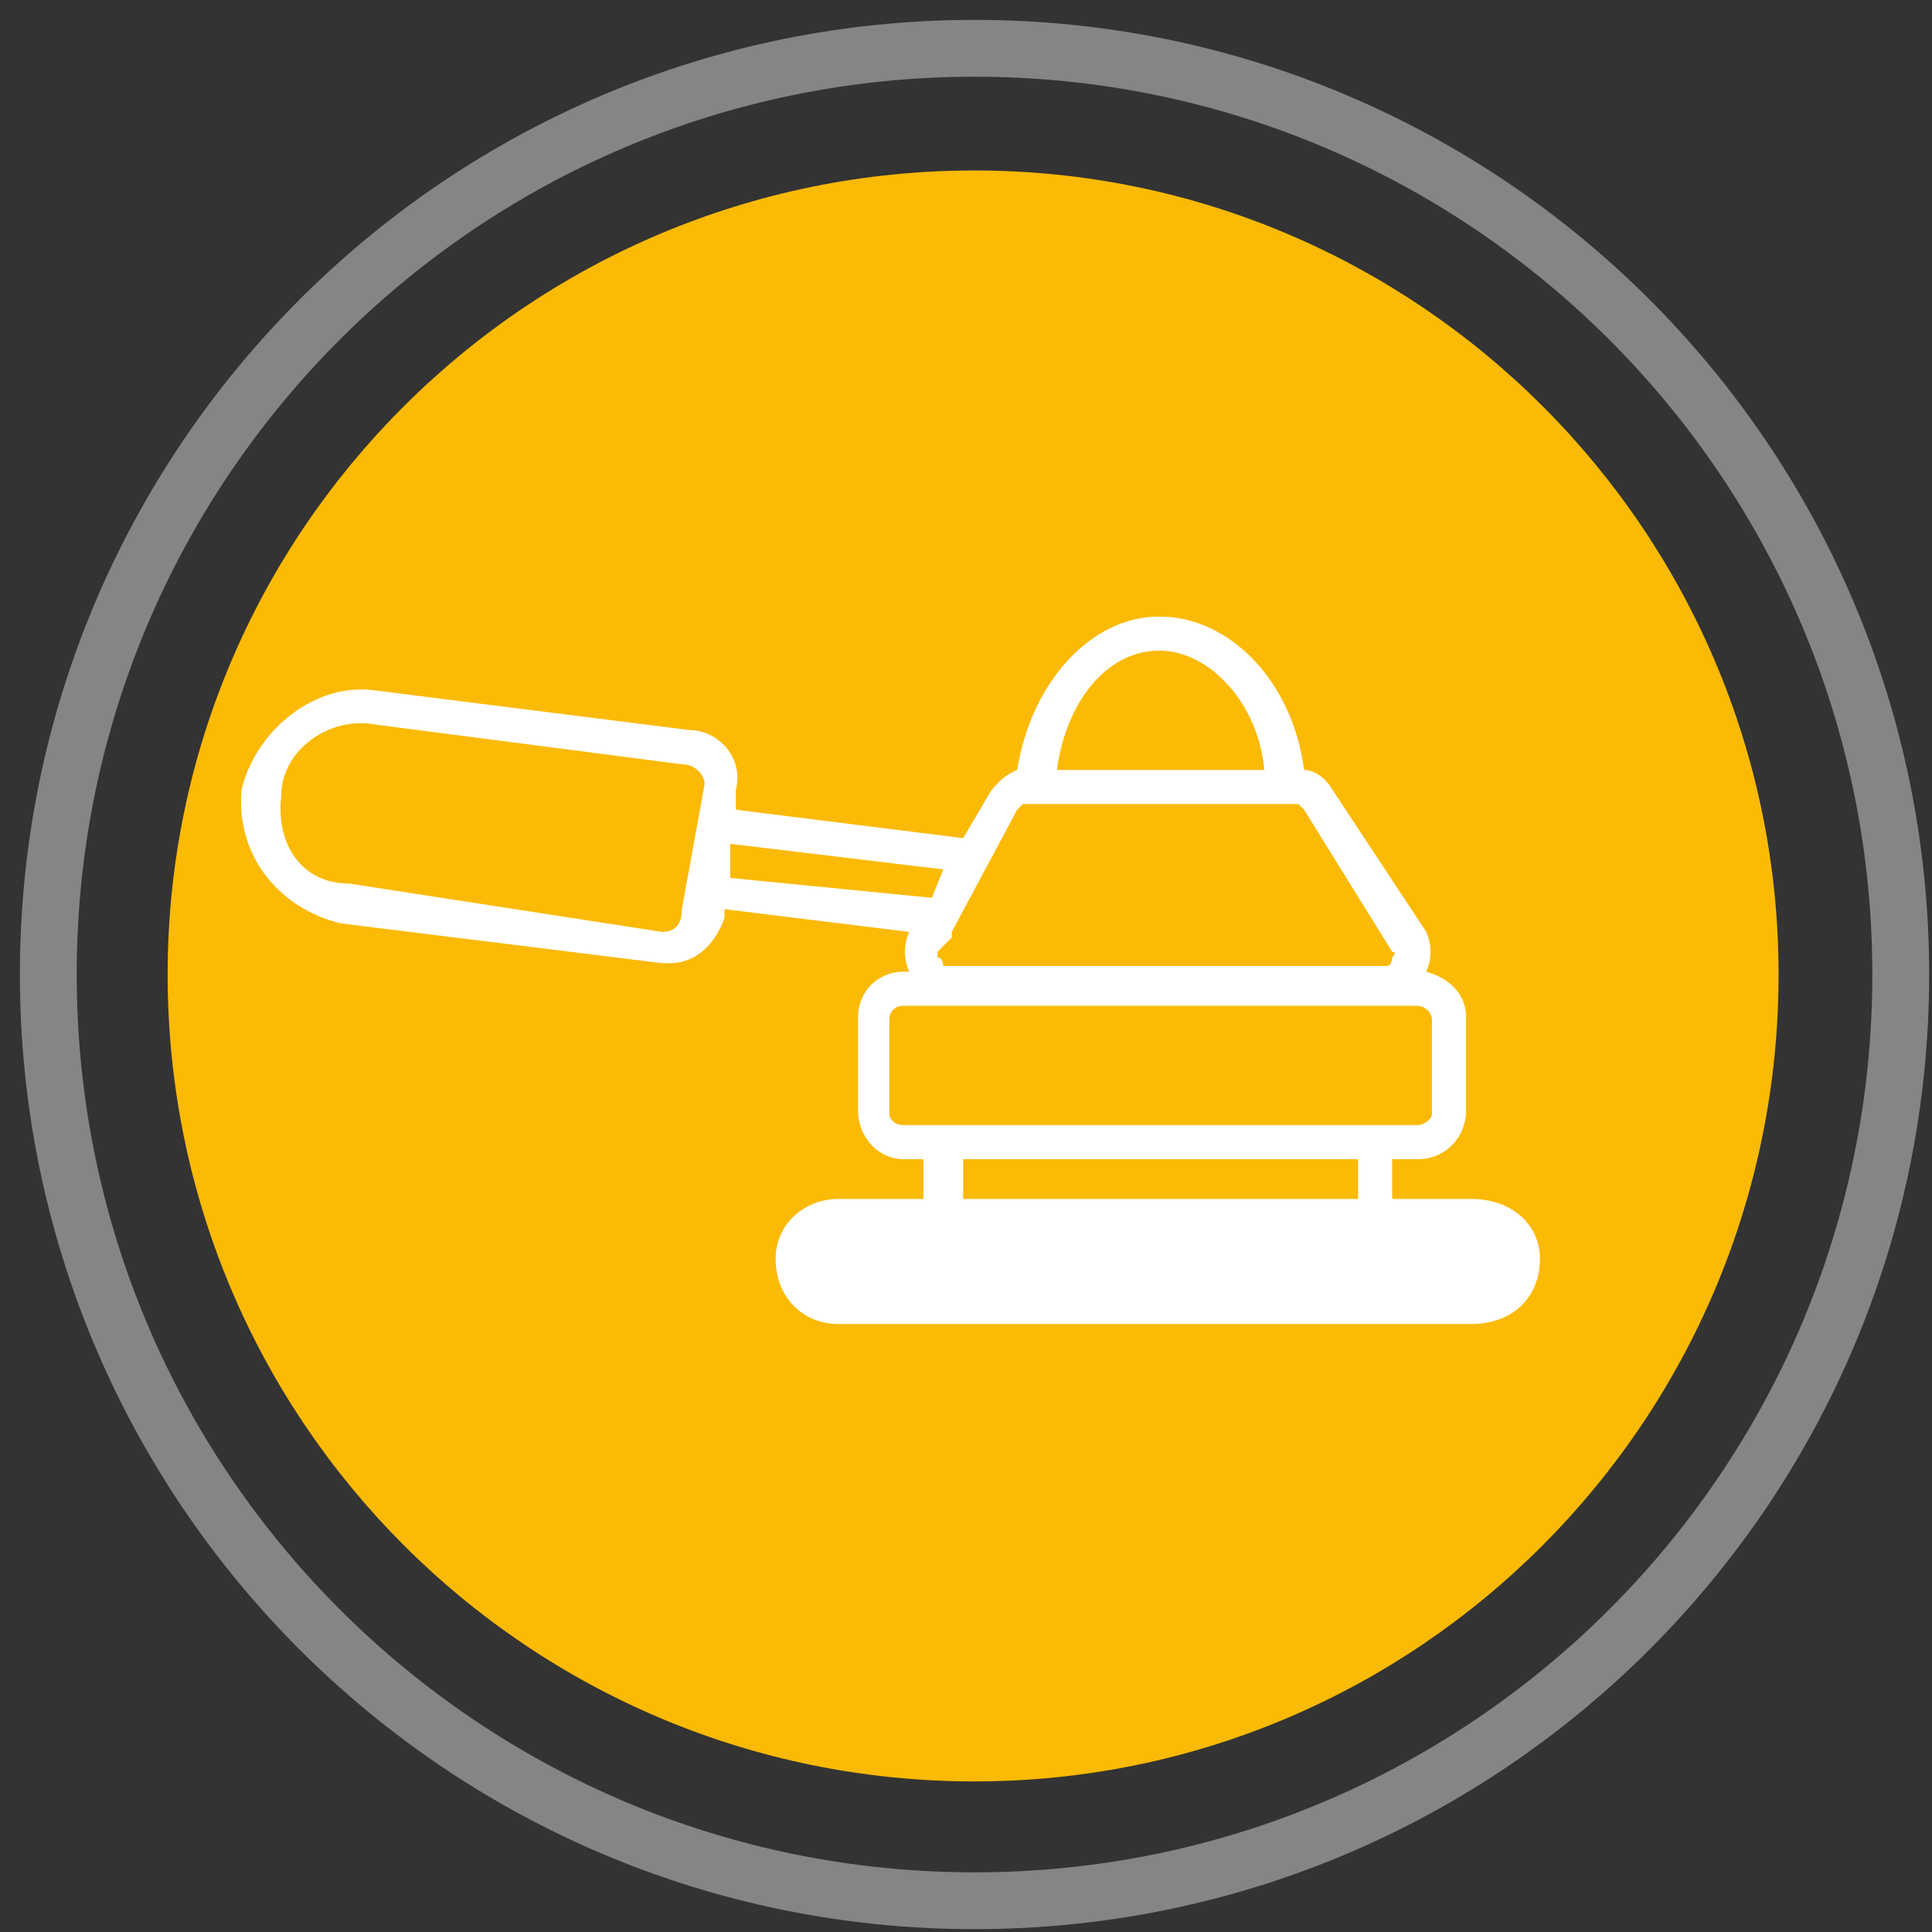
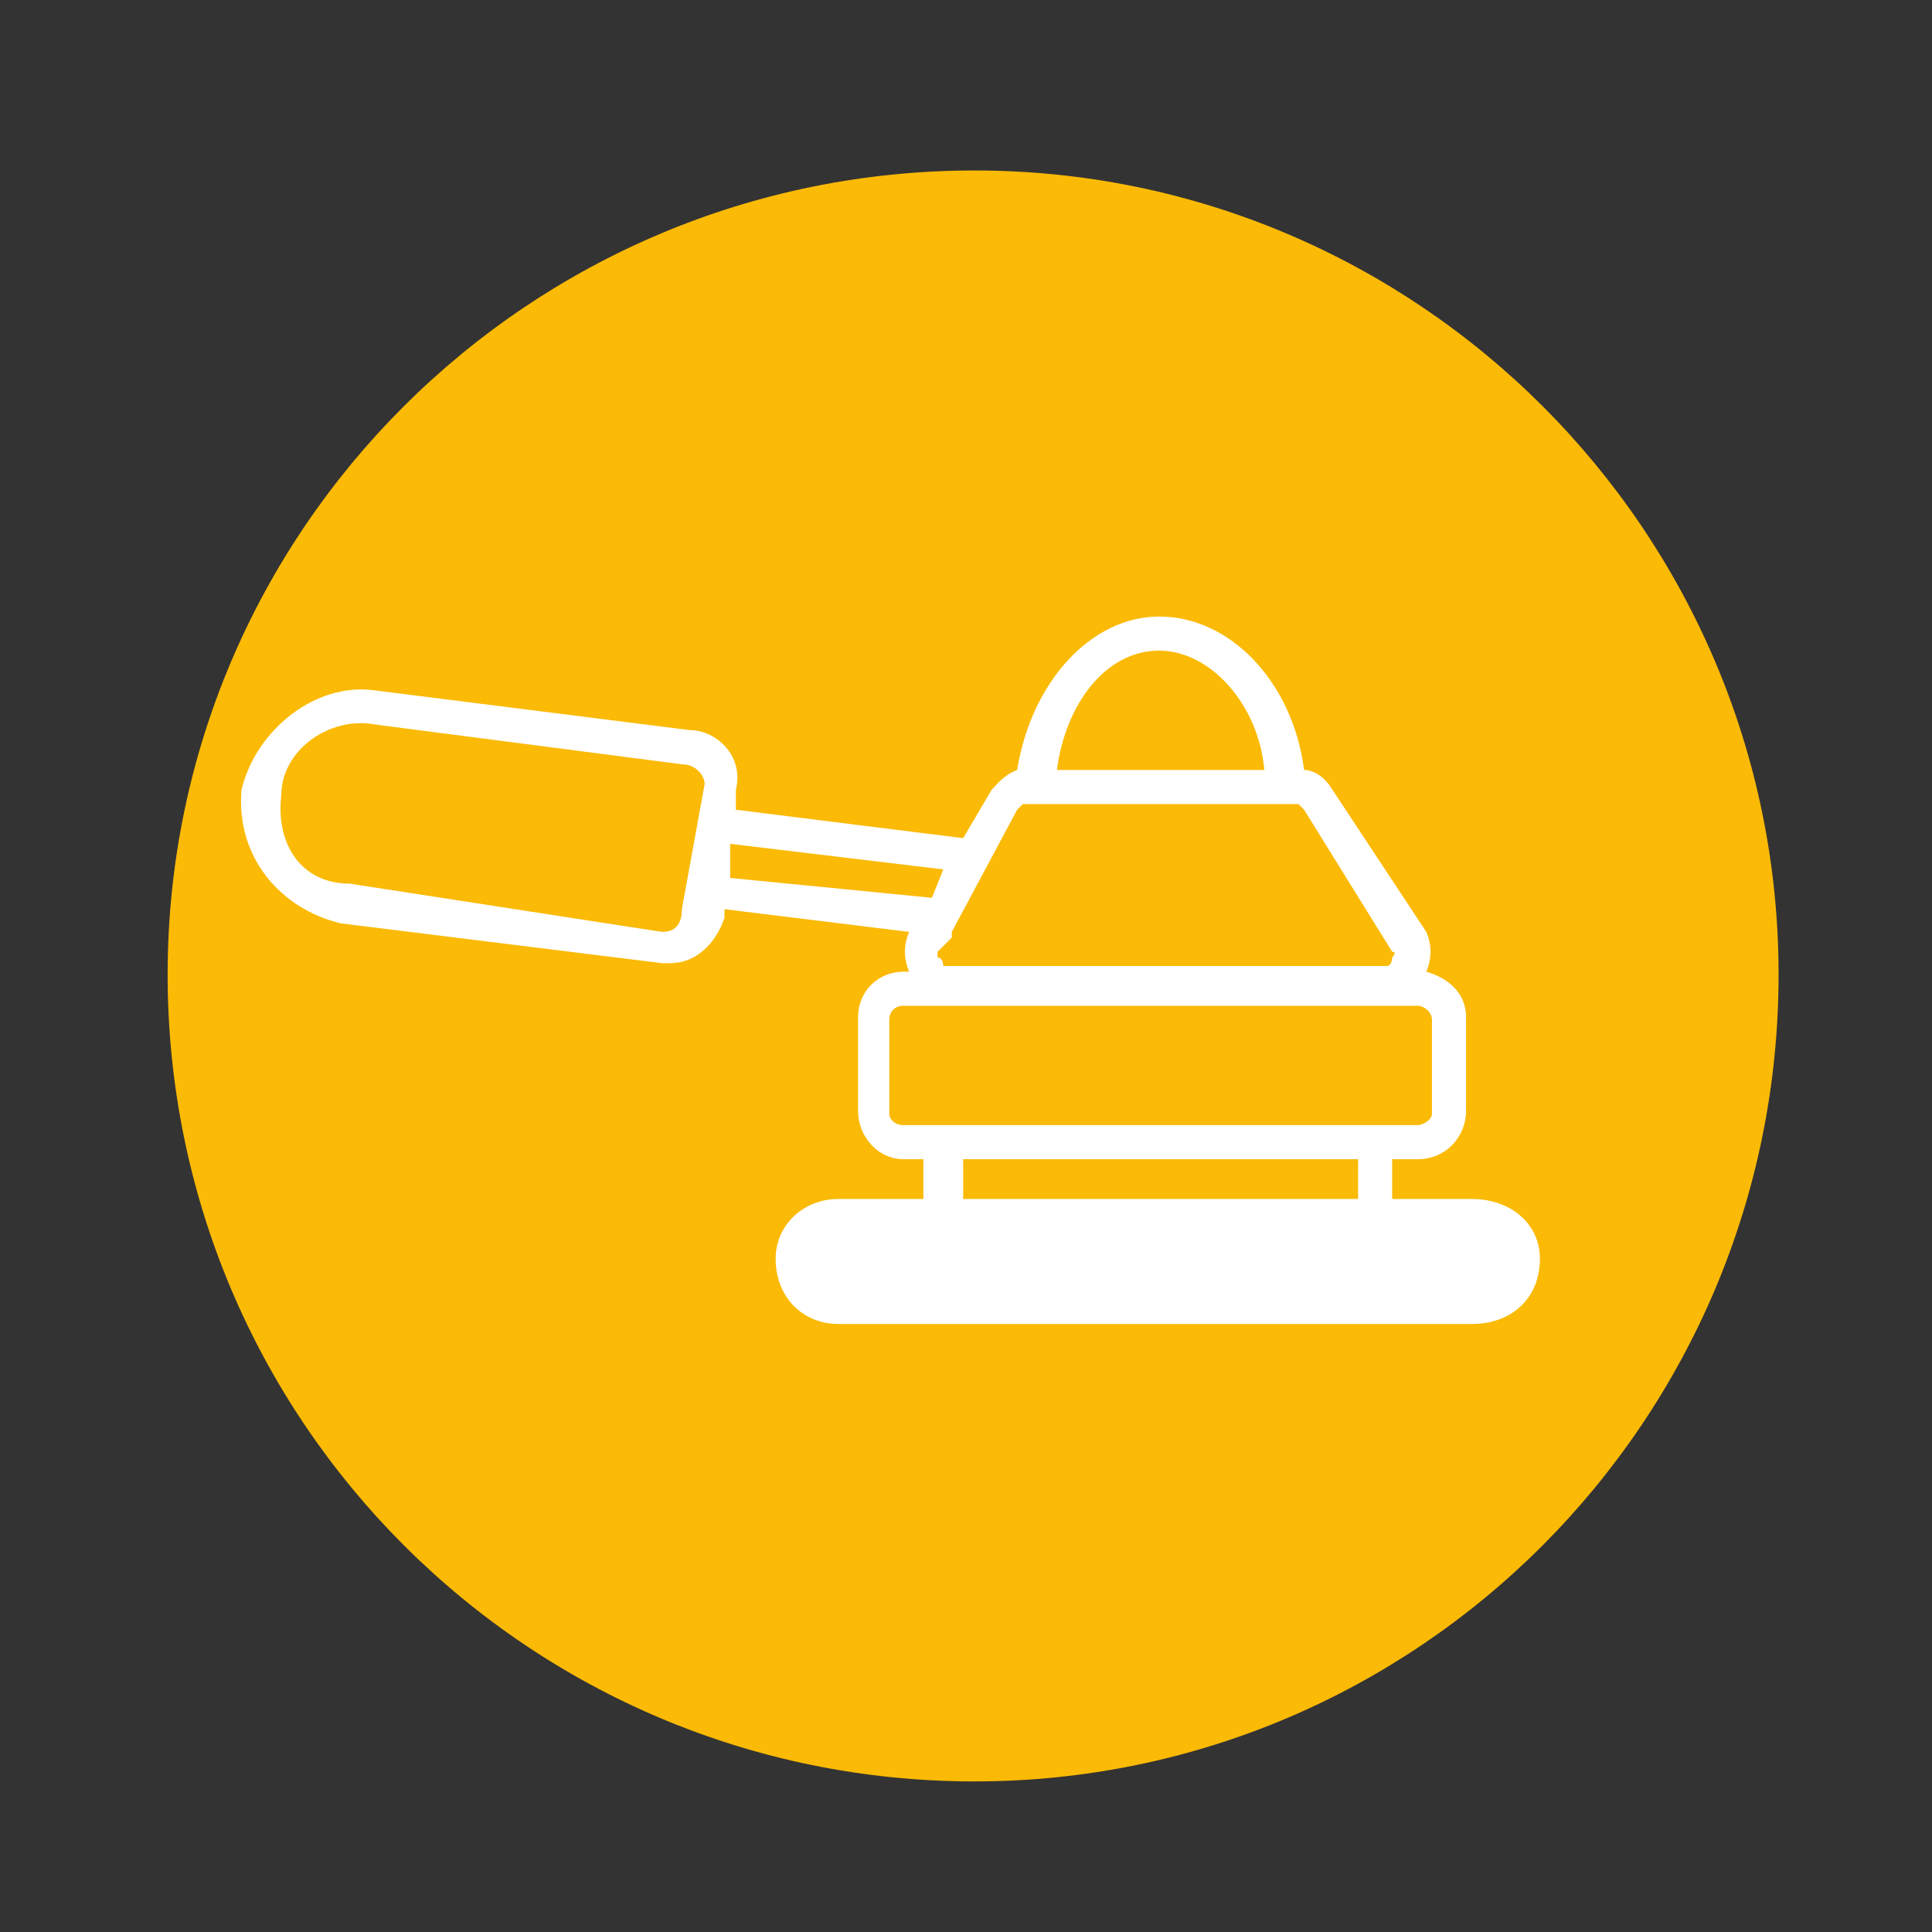
<svg xmlns="http://www.w3.org/2000/svg" version="1.2" viewBox="0 0 68 68" width="68" height="68">
  <rect x="0" y="0" width="68" height="68" fill="#333333" stroke="none" />
  <style>.a{fill:none;stroke:#848585;stroke-miterlimit:10;stroke-width:2}.b{fill:#fbba05}.c{fill:#fff}</style>
-   <path class="a" d="m34.3 66.9c-18 0-32.6-14.6-32.6-32.6 0-18 14.6-32.6 32.6-32.6 18 0 32.6 14.6 32.6 32.6 0 18-14.6 32.6-32.6 32.6z" />
  <path class="b" d="m34.3 62.7c-15.7 0-28.4-12.7-28.4-28.4 0-15.6 12.7-28.3 28.4-28.3 15.6 0 28.3 12.7 28.3 28.3 0 15.7-12.7 28.4-28.3 28.4z" />
  <path fill-rule="evenodd" class="c" d="m54.2 44.3c0 1.4-1 2.3-2.4 2.3h-22.3c-1.2 0-2.2-0.9-2.2-2.3 0-1.2 1-2.1 2.2-2.1h3v-1.4h-0.7c-0.9 0-1.6-0.8-1.6-1.7v-3.3c0-0.9 0.7-1.6 1.6-1.6h0.2q-0.3-0.7 0-1.4l-6.5-0.8v0.3c-0.3 0.9-1 1.6-1.9 1.6-0.3 0-0.3 0-0.3 0l-11.3-1.4c-2.1-0.5-3.7-2.3-3.5-4.7 0.5-2.1 2.6-3.8 4.7-3.5l11.1 1.4c0.9 0 1.9 0.9 1.6 2.1v0.7l8 1 1-1.7c0.2-0.2 0.4-0.5 0.9-0.7 0.5-3.1 2.6-5.4 5-5.4 2.5 0 4.7 2.3 5.1 5.4 0.3 0 0.7 0.2 1 0.7l3.3 5q0.3 0.7 0 1.4c0.7 0.2 1.4 0.7 1.4 1.6v3.3c0 0.9-0.7 1.7-1.7 1.7h-0.9v1.4h2.8c1.4 0 2.4 0.9 2.4 2.1zm-30.2-12.3l0.8-4.4c0-0.3-0.3-0.7-0.8-0.7l-10.8-1.4c-1.6-0.3-3.3 0.9-3.3 2.5-0.2 1.7 0.7 3.1 2.4 3.1l11 1.7q0.7 0 0.7-0.8zm1.7-1.1l7.1 0.7 0.4-1-7.5-0.9zm11.5-3.8h7.3c-0.2-2.3-1.9-4.2-3.7-4.2-1.9 0-3.3 1.9-3.6 4.2zm-4.2 6.4v0.2c0.2 0 0.2 0.3 0.2 0.3h15.6c0.2 0 0.2-0.3 0.2-0.3 0 0 0.2-0.2 0-0.2l-3.1-5-0.2-0.2h-9.7l-0.2 0.2-2.3 4.3v0.2zm16.9 6.1c0.2 0 0.5-0.2 0.5-0.4v-3.3c0-0.3-0.3-0.5-0.5-0.5h-18.1c-0.3 0-0.5 0.2-0.5 0.5v3.3c0 0.2 0.2 0.4 0.5 0.4zm-16 2.6h13.9v-1.4h-13.9z" />
</svg>